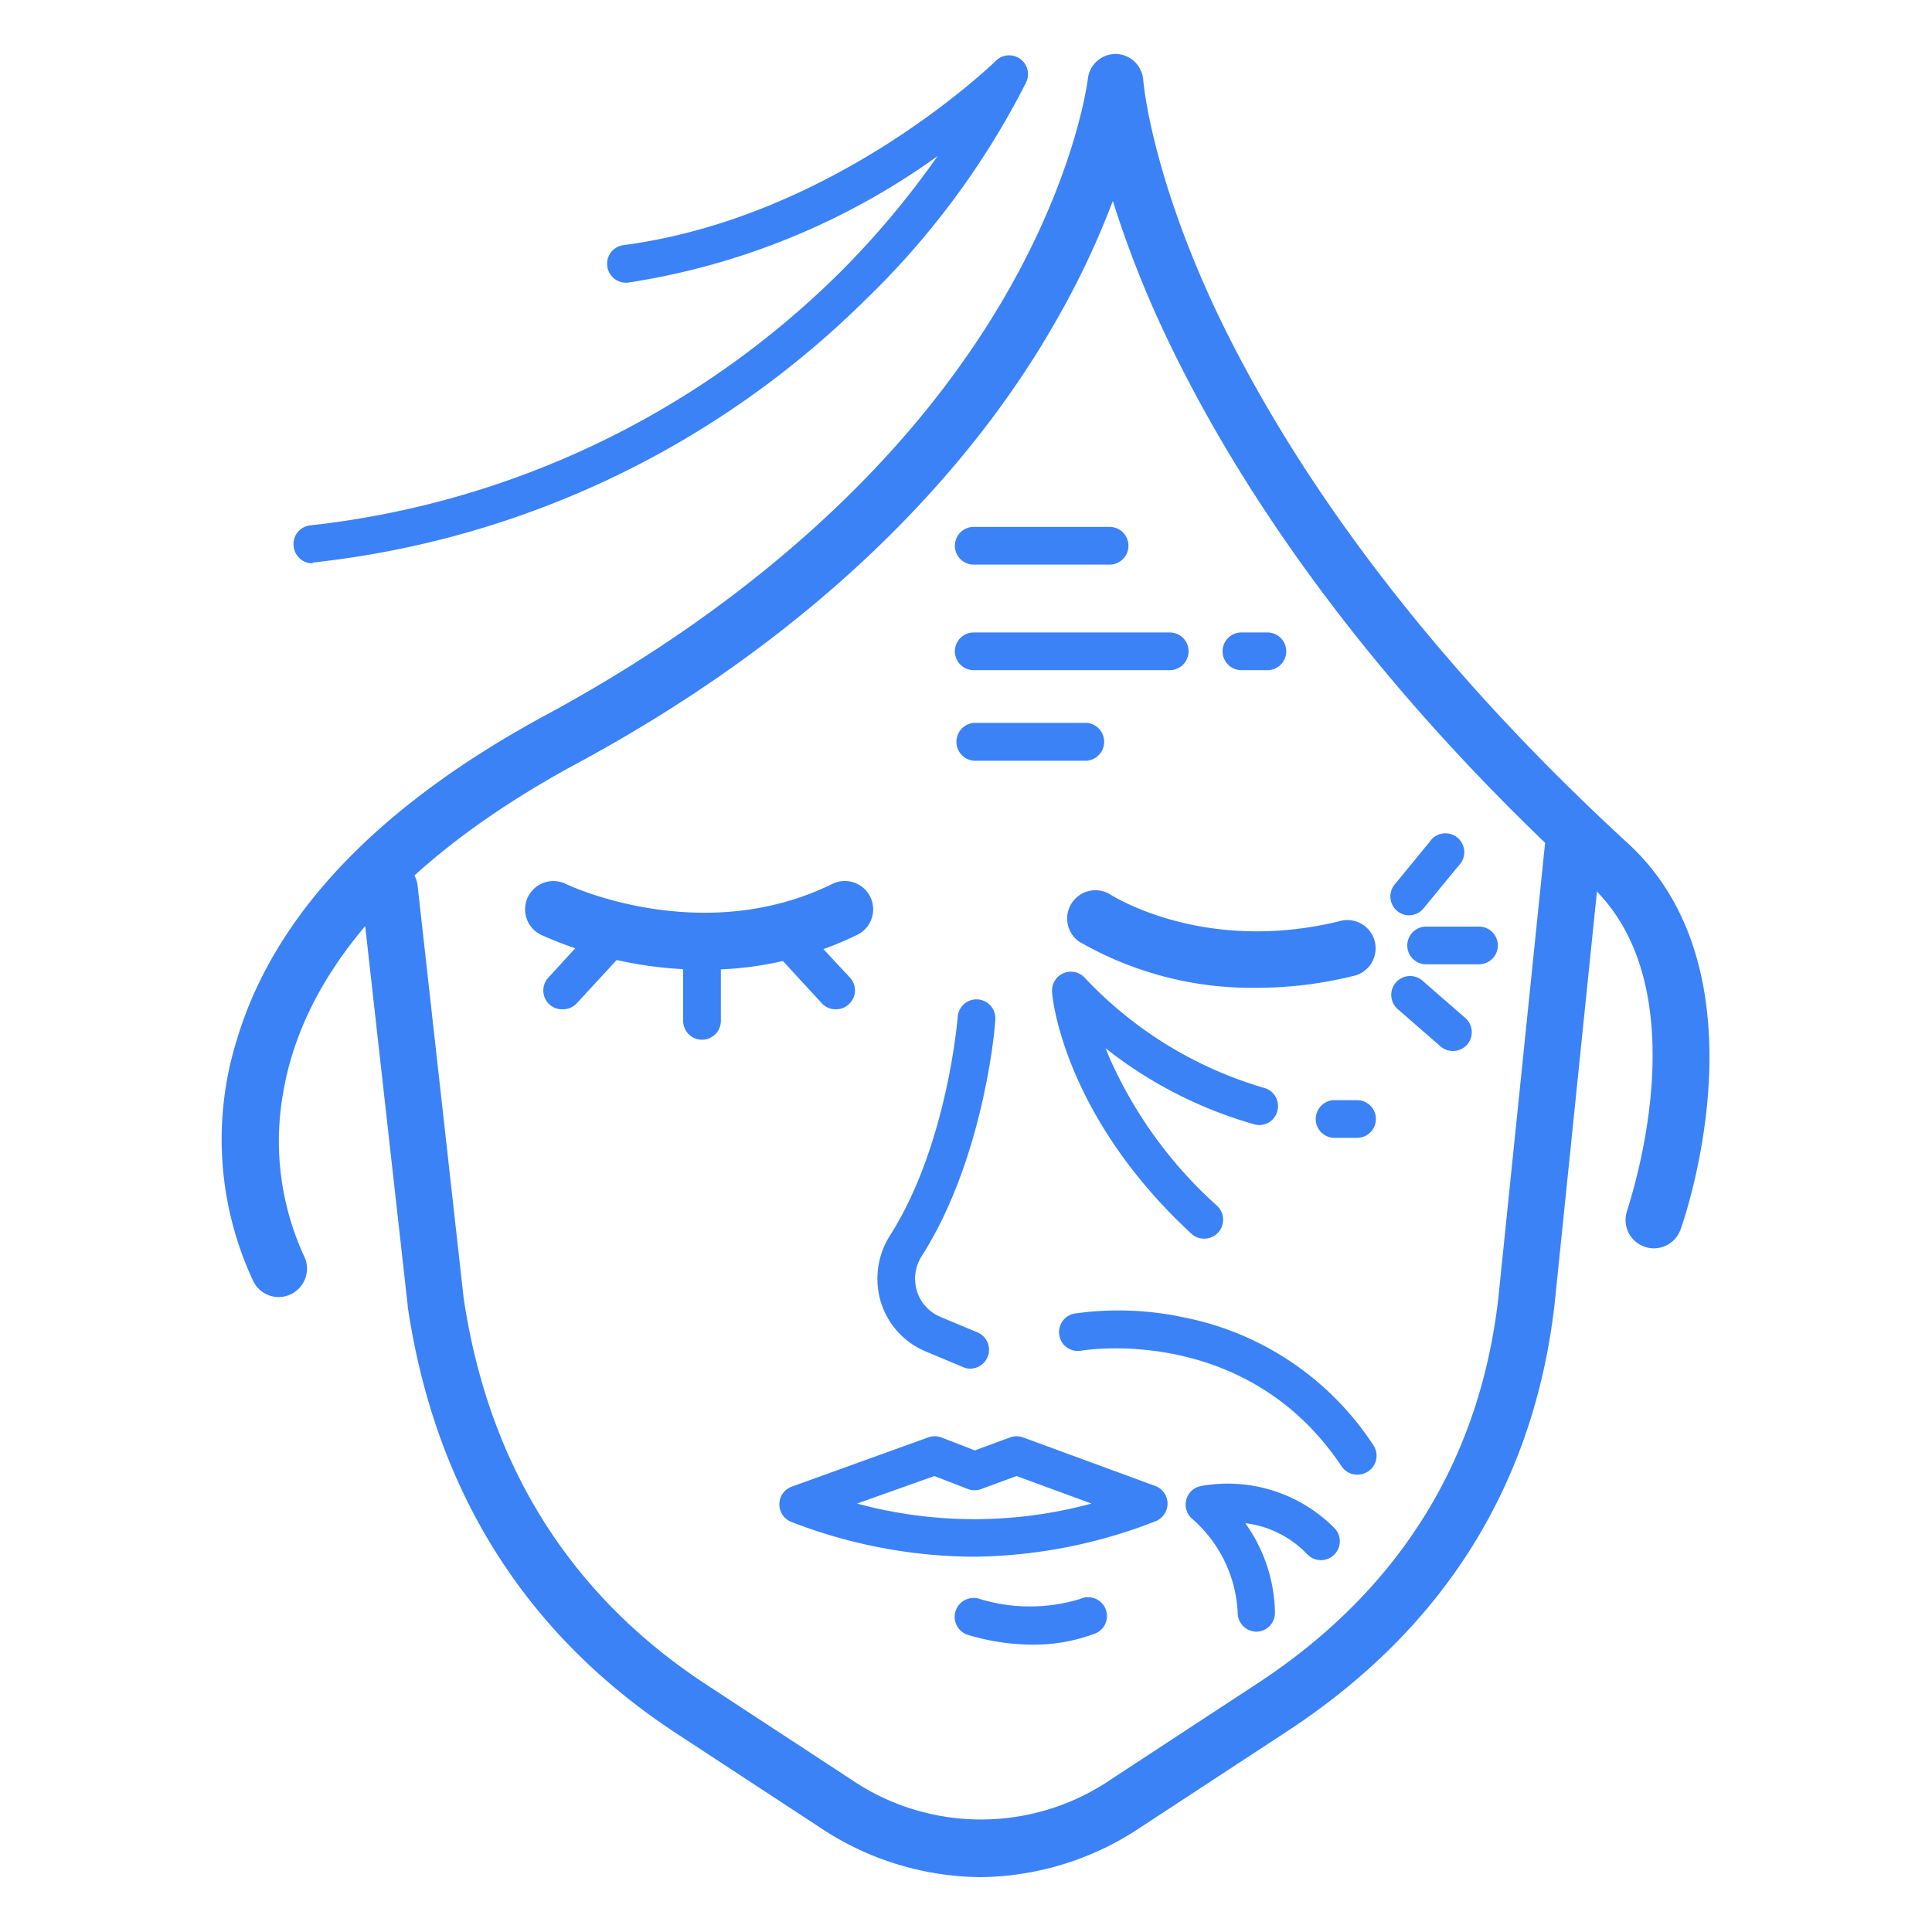
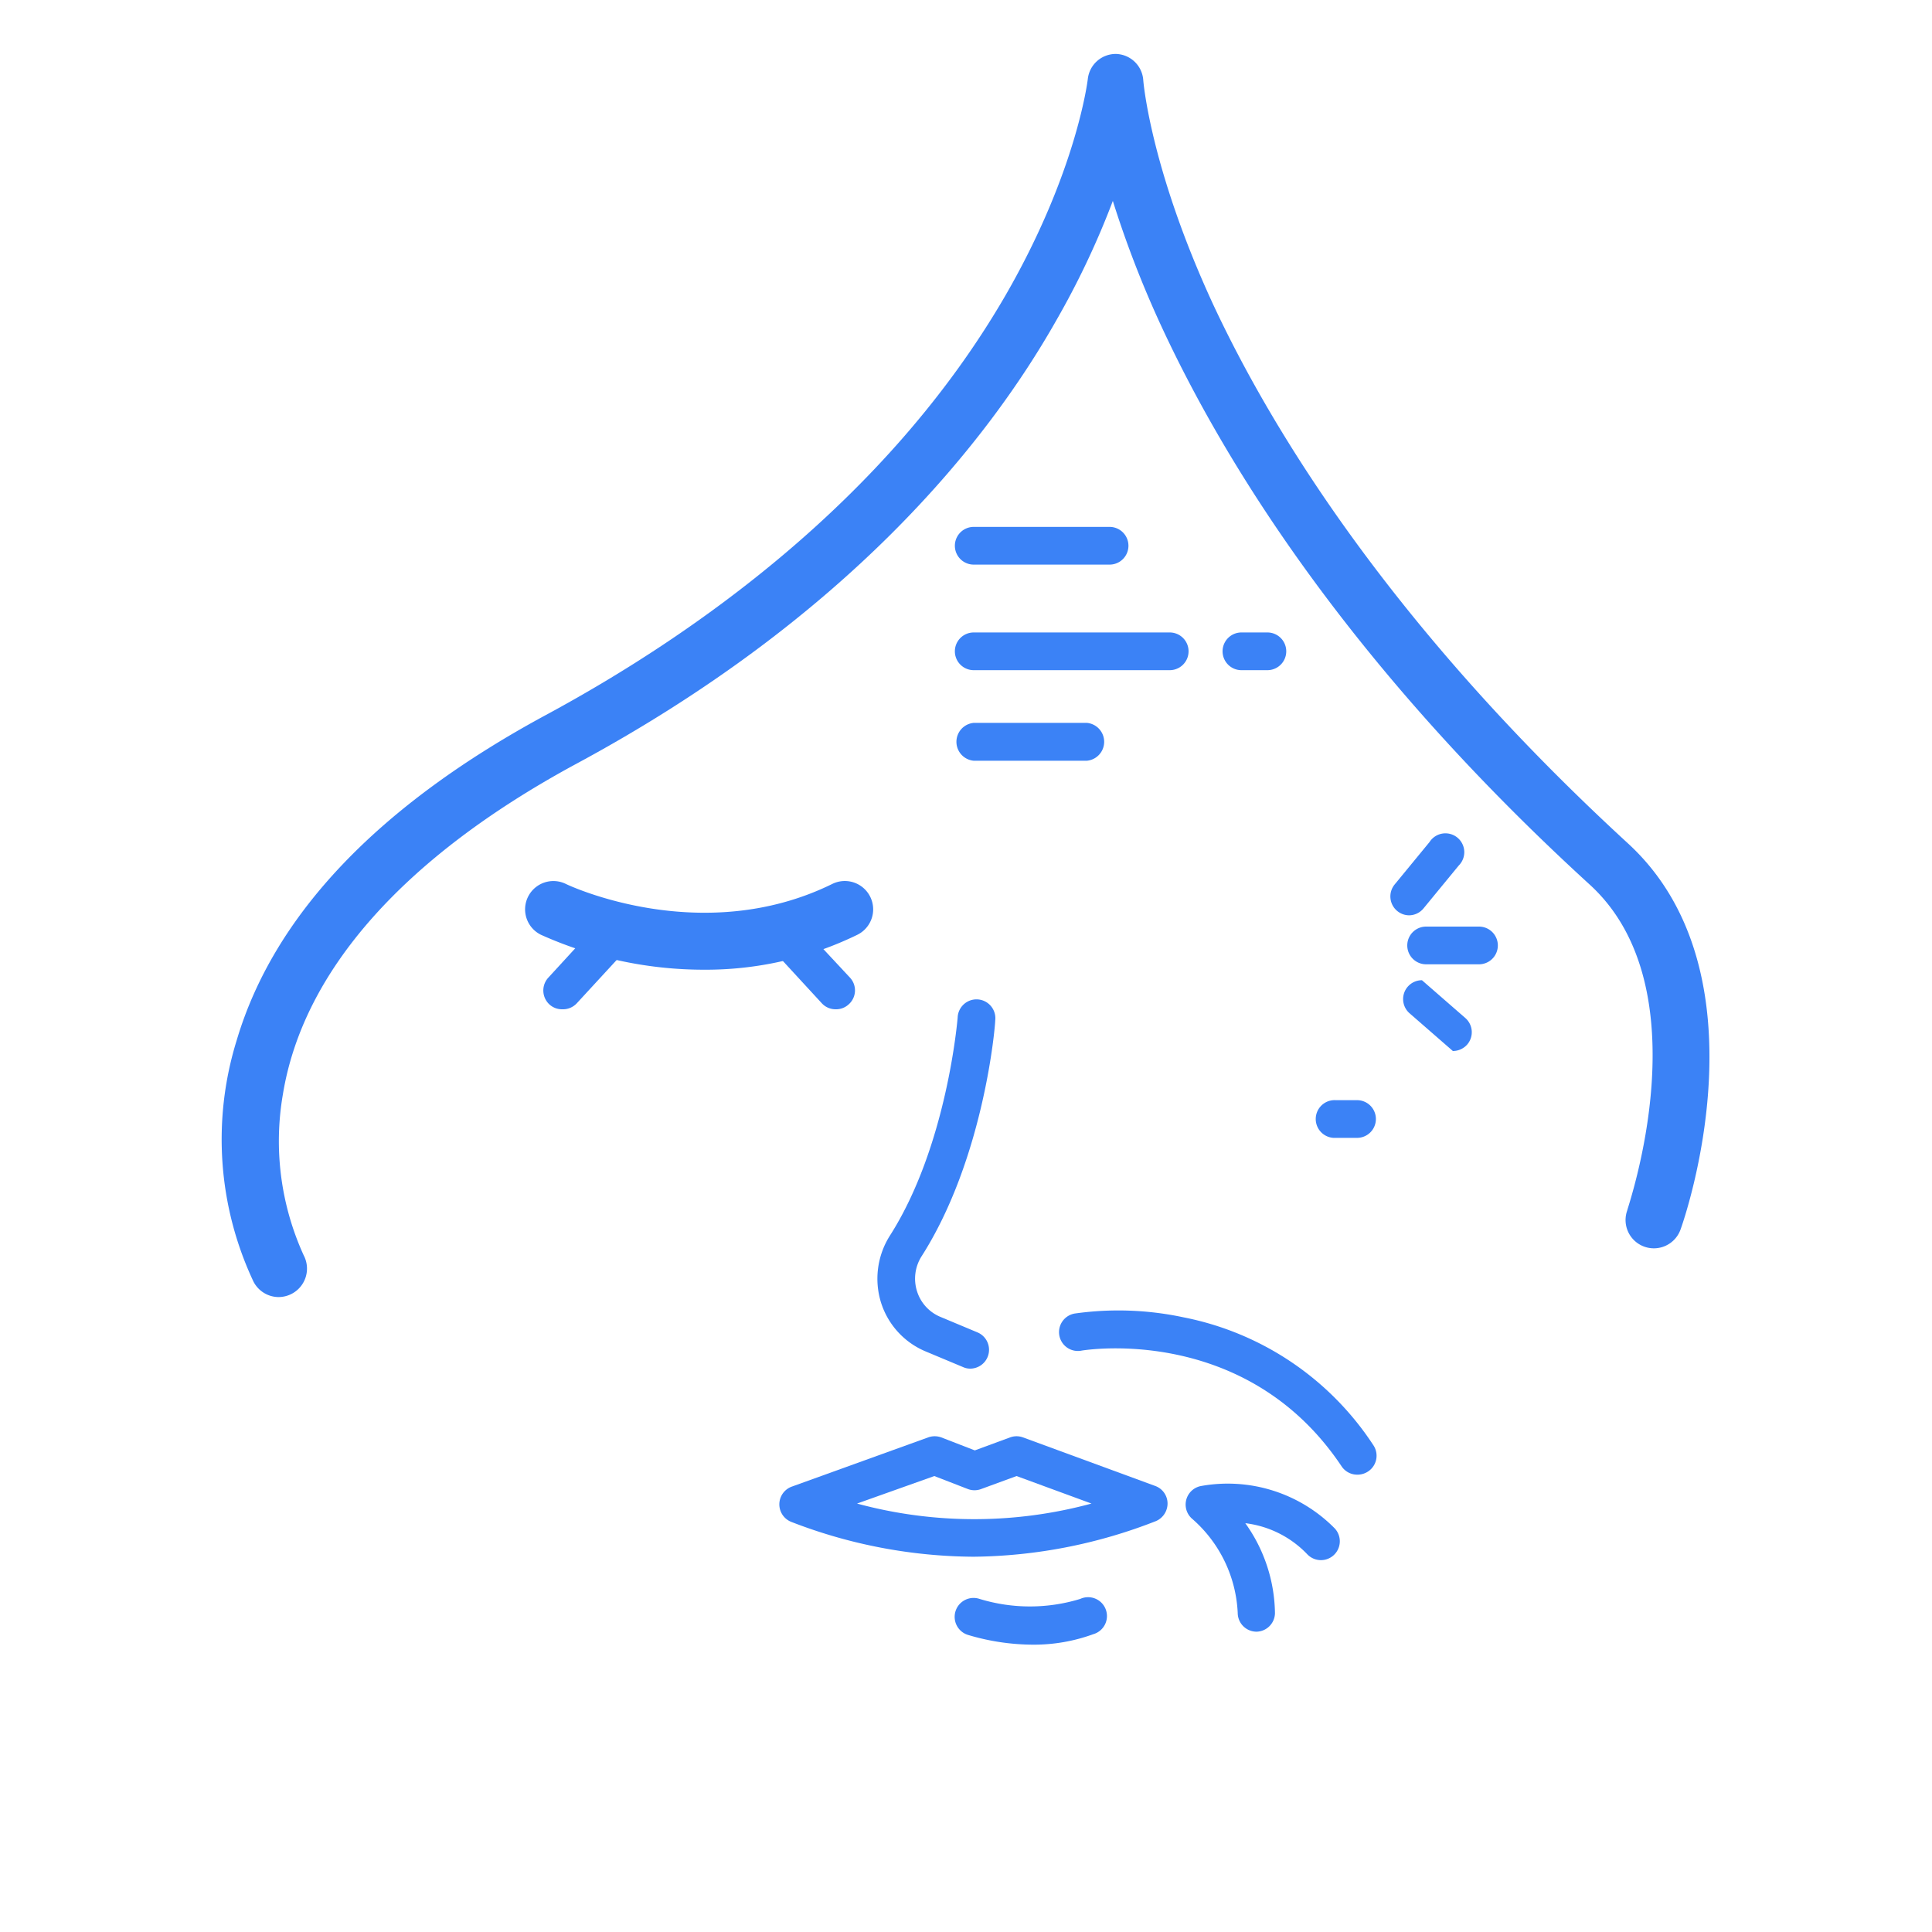
<svg xmlns="http://www.w3.org/2000/svg" viewBox="0 0 125 125">
  <defs>
    <style>.a{fill:#3b82f6;}</style>
  </defs>
  <path class="a" d="M18,83.92a1.84,1.84,0,0,1-1.6-1,21.61,21.61,0,0,1-1.09-15.6c2.41-8.13,9.19-15.24,20.14-21.13,9.23-5,21.86-13.71,29.6-27.07,4.62-8,5.32-13.93,5.33-14a1.82,1.82,0,0,1,1.81-1.63h0a1.82,1.82,0,0,1,1.78,1.71s.43,5.61,4.48,14.41C82.27,27.82,90,40.48,105.31,54.55c9.2,8.42,3.66,24.36,3.42,25a1.83,1.83,0,1,1-3.45-1.23c0-.14,5-14.33-2.44-21.1C86.92,42.67,79,29.47,75.09,21A67.58,67.58,0,0,1,72,13a53.73,53.73,0,0,1-3.67,7.75C63.86,28.64,54.8,40,37.21,49.46c-11.07,6-17.61,13.35-18.91,21.36a17.79,17.79,0,0,0,1.35,10.4,1.84,1.84,0,0,1-.74,2.47A1.86,1.86,0,0,1,18,83.92Z" />
-   <path class="a" d="M20.17,36.45A1.23,1.23,0,0,1,19,35.37,1.22,1.22,0,0,1,20,34,57.64,57.64,0,0,0,54.3,17.67a56.31,56.31,0,0,0,6.36-7.57,46.17,46.17,0,0,1-20,8.18,1.22,1.22,0,1,1-.32-2.42C54.07,14.05,64.26,4.07,64.37,4a1.22,1.22,0,0,1,2,1.37A52.54,52.54,0,0,1,56,19.39a60,60,0,0,1-35.71,17Z" />
-   <path class="a" d="M81.35,63.91a22.33,22.33,0,0,1-11.55-3,1.83,1.83,0,0,1,2-3.06c.27.17,6.14,3.87,14.83,1.76a1.83,1.83,0,1,1,.86,3.55A25.83,25.83,0,0,1,81.35,63.91Z" />
  <path class="a" d="M45.54,62.74A25.72,25.72,0,0,1,35,60.48a1.83,1.83,0,0,1,1.61-3.29c.13.07,8.78,4.16,17.24,0a1.83,1.83,0,0,1,1.62,3.29A22.38,22.38,0,0,1,45.54,62.74Z" />
  <path class="a" d="M54.06,65.3a1.2,1.2,0,0,1-.89-.39L50.49,62a1.22,1.22,0,1,1,1.79-1.66L55,63.26A1.21,1.21,0,0,1,54.89,65,1.19,1.19,0,0,1,54.06,65.3Z" />
  <path class="a" d="M36.37,65.3a1.2,1.2,0,0,1-.83-.32,1.23,1.23,0,0,1-.07-1.72l2.68-2.92A1.22,1.22,0,0,1,40,62l-2.68,2.91A1.22,1.22,0,0,1,36.37,65.3Z" />
-   <path class="a" d="M45.42,67.27a1.22,1.22,0,0,1-1.22-1.22V61.42a1.22,1.22,0,0,1,2.44,0v4.63A1.22,1.22,0,0,1,45.42,67.27Z" />
  <path class="a" d="M62.78,88.55a1.1,1.1,0,0,1-.47-.1l-2.39-1A5.08,5.08,0,0,1,57,84.27a5.21,5.21,0,0,1,.58-4.33c3.7-5.8,4.37-14,4.38-14.1a1.22,1.22,0,1,1,2.43.19c0,.36-.72,8.9-4.75,15.23a2.7,2.7,0,0,0-.31,2.28,2.65,2.65,0,0,0,1.51,1.66l2.39,1a1.22,1.22,0,0,1-.47,2.35Z" />
  <path class="a" d="M63,100.72a33.06,33.06,0,0,1-11.82-2.26,1.22,1.22,0,0,1,.06-2.28L60.05,93a1.24,1.24,0,0,1,.85,0l2.17.84,2.28-.84a1.21,1.21,0,0,1,.84,0l8.55,3.14a1.21,1.21,0,0,1,.8,1.11,1.24,1.24,0,0,1-.74,1.16A33.15,33.15,0,0,1,63,100.72Zm-7.55-3.44a29,29,0,0,0,15.17,0L65.77,95.5l-2.29.84a1.21,1.21,0,0,1-.86,0l-2.17-.84Z" />
-   <path class="a" d="M63.47,121.45a18.94,18.94,0,0,1-10.4-3.2l-9.37-6.14C34,105.73,28.15,96.46,26.38,84.54a.13.13,0,0,1,0-.06l-3-26.77a1.83,1.83,0,1,1,3.64-.4L30,84c1.62,10.82,6.9,19.23,15.71,25l9.37,6.14a14.93,14.93,0,0,0,16.78,0l9.37-6.14c9.22-6,14.5-14.45,15.71-25l3-29.2a1.83,1.83,0,1,1,3.64.37l-3,29.22c-1.34,11.68-7.17,21-17.34,27.65l-9.37,6.14A18.94,18.94,0,0,1,63.47,121.45Z" />
  <path class="a" d="M71.78,36.53H63a1.22,1.22,0,0,1,0-2.44h8.79a1.22,1.22,0,0,1,0,2.44Z" />
  <path class="a" d="M75.68,43.36H63a1.22,1.22,0,1,1,0-2.44H75.68a1.22,1.22,0,0,1,0,2.44Z" />
  <path class="a" d="M82,43.36H80.32a1.22,1.22,0,0,1,0-2.44H82a1.22,1.22,0,0,1,0,2.44Z" />
  <path class="a" d="M70.31,49.22H63a1.23,1.23,0,0,1,0-2.45h7.32a1.23,1.23,0,0,1,0,2.45Z" />
-   <path class="a" d="M77.9,80.14a1.2,1.2,0,0,1-.83-.33c-8.27-7.66-9-15.31-9-15.63a1.22,1.22,0,0,1,2.14-.89,25.86,25.86,0,0,0,11.59,7.1,1.22,1.22,0,0,1,.84,1.51,1.2,1.2,0,0,1-1.5.84,27.71,27.71,0,0,1-9.61-4.92l.22.54a28.18,28.18,0,0,0,7,9.66,1.23,1.23,0,0,1,.06,1.73A1.21,1.21,0,0,1,77.9,80.14Z" />
  <path class="a" d="M87.69,73.62c-.47,0-.94,0-1.41,0a1.22,1.22,0,0,1,.14-2.44c.46,0,.92,0,1.38,0h0a1.22,1.22,0,0,1,0,2.44Z" />
  <path class="a" d="M91.18,59.22a1.21,1.21,0,0,1-.78-.28,1.22,1.22,0,0,1-.17-1.71l2.26-2.75A1.22,1.22,0,1,1,94.38,56l-2.26,2.75A1.22,1.22,0,0,1,91.18,59.22Z" />
  <path class="a" d="M95.69,62.39H92.27a1.22,1.22,0,0,1,0-2.44h3.42a1.22,1.22,0,0,1,0,2.44Z" />
-   <path class="a" d="M94,68a1.23,1.23,0,0,1-.8-.3l-2.8-2.44A1.22,1.22,0,0,1,92,63.42l2.8,2.44a1.22,1.22,0,0,1,.12,1.73A1.24,1.24,0,0,1,94,68Z" />
+   <path class="a" d="M94,68l-2.8-2.44A1.22,1.22,0,0,1,92,63.42l2.8,2.44a1.22,1.22,0,0,1,.12,1.73A1.24,1.24,0,0,1,94,68Z" />
  <path class="a" d="M81.3,105.57a1.22,1.22,0,0,1-1.22-1.22,8.59,8.59,0,0,0-2.92-6.06,1.22,1.22,0,0,1,.52-2.14,9.72,9.72,0,0,1,8.68,2.74,1.22,1.22,0,0,1-1.79,1.66,6.64,6.64,0,0,0-4-2,10.21,10.21,0,0,1,1.92,5.83A1.22,1.22,0,0,1,81.3,105.57Z" />
  <path class="a" d="M66.86,106.41a14.79,14.79,0,0,1-4.26-.64,1.22,1.22,0,0,1,.78-2.32,11.13,11.13,0,0,0,6.51,0,1.22,1.22,0,1,1,.85,2.28A11.19,11.19,0,0,1,66.86,106.41Z" />
  <path class="a" d="M87.8,95.41a1.21,1.21,0,0,1-1-.54C80.61,85.6,70.1,87.37,70,87.38a1.22,1.22,0,1,1-.43-2.4,20.18,20.18,0,0,1,7,.25,19.06,19.06,0,0,1,12.29,8.28,1.22,1.22,0,0,1-.34,1.69A1.23,1.23,0,0,1,87.8,95.41Z" />
</svg>